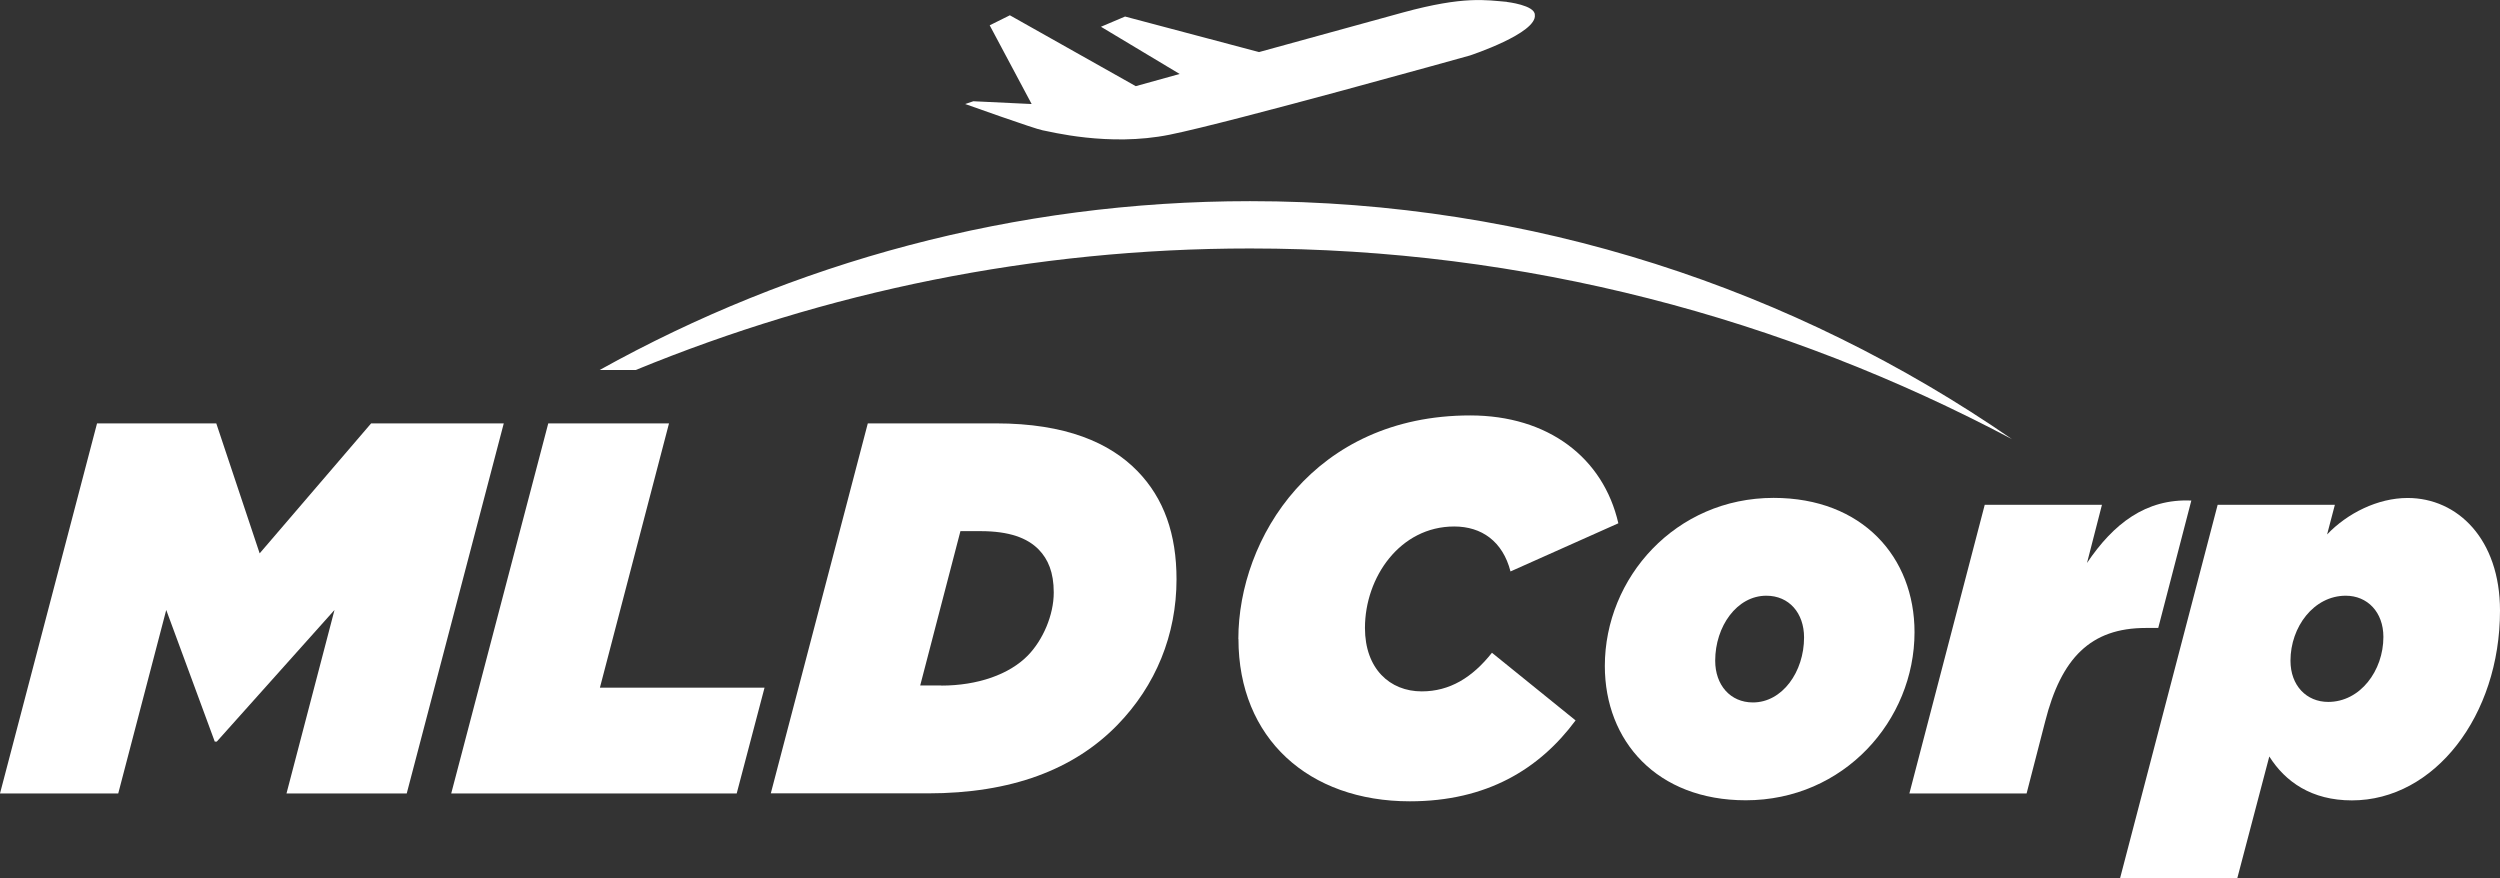
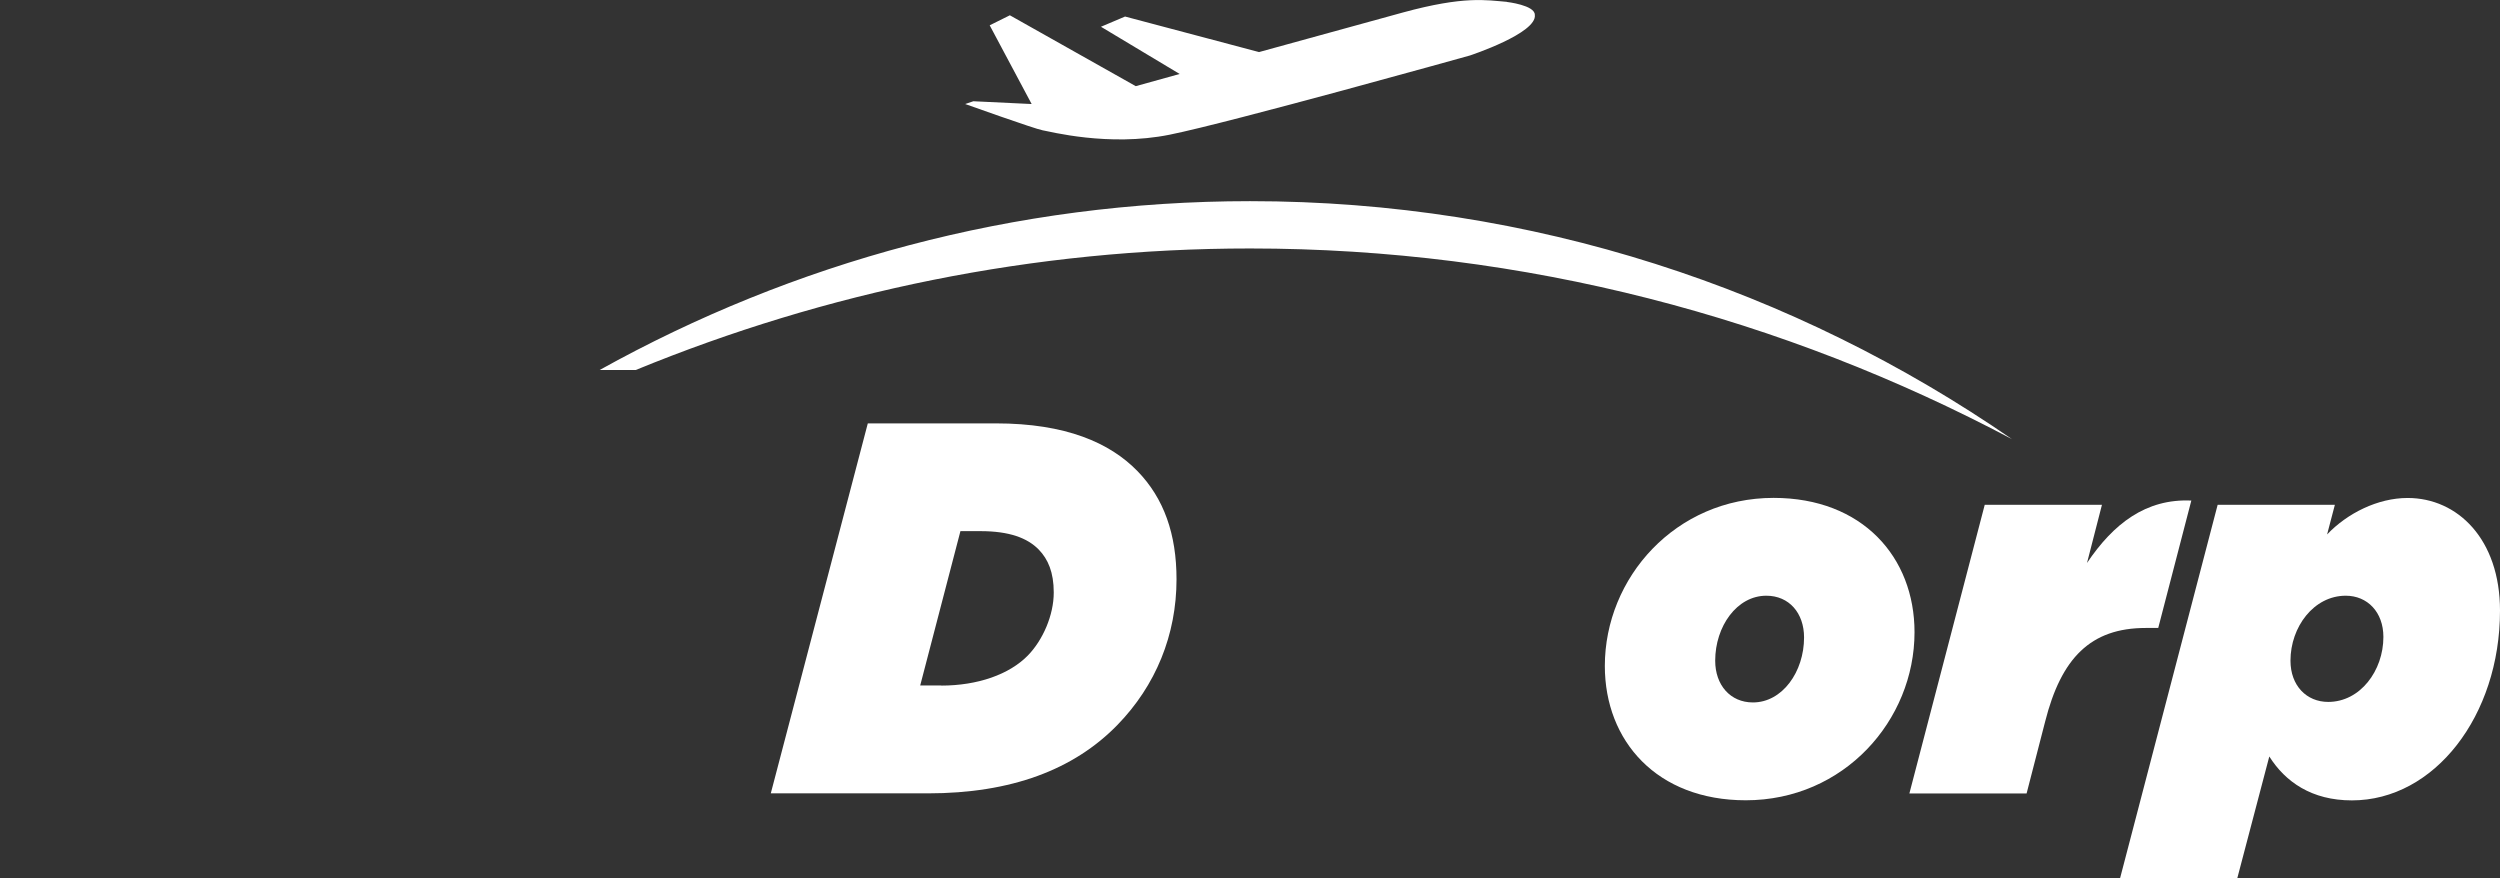
<svg xmlns="http://www.w3.org/2000/svg" width="168" height="59" viewBox="0 0 168 59" fill="none">
  <rect x="0" y="0" width="168" height="59" fill="#333333" stroke="none" />
  <g clip-path="url(#clip0_44_258)">
    <path d="M42.727 24.862C55.492 19.62 69.409 16.697 84.003 16.697C102.482 16.697 119.863 21.37 135.211 29.514C120.582 19.419 102.964 13.518 84.003 13.518C68.175 13.518 53.295 17.635 40.3 24.862H42.727Z" fill="white" />
    <path d="M101.269 0.125C99.879 0.014 98.415 -0.292 94.273 0.84C92.355 1.361 88.349 2.465 84.607 3.499C81.251 2.604 75.604 1.111 75.604 1.111L73.984 1.798L79.272 4.971C77.502 5.457 76.323 5.79 76.323 5.79L67.863 1.027L66.507 1.701L69.327 6.991L65.409 6.804L64.86 6.991C64.86 6.991 69.585 8.678 70.059 8.755C70.534 8.831 74.493 9.88 78.594 9.053C82.695 8.227 98.781 3.728 98.781 3.728C98.781 3.728 103.323 2.229 103.14 0.993C103.14 0.347 101.269 0.132 101.269 0.132" fill="white" />
-     <path d="M6.521 28.452H14.534L17.449 37.186L24.939 28.452H33.853L27.332 53.321H19.252L22.479 40.99L14.568 49.836H14.432L11.171 40.99L7.945 53.321H0L6.521 28.452Z" fill="white" />
-     <path d="M36.843 28.452H44.957L40.314 46.211H51.377L49.506 53.321H30.322L36.843 28.452Z" fill="white" />
    <path d="M58.318 28.451H66.921C71.639 28.451 74.588 29.764 76.425 31.645C78.228 33.492 79.062 35.908 79.062 38.928C79.062 42.657 77.672 46.072 75.076 48.731C72.161 51.717 67.965 53.314 62.345 53.314H51.797L58.318 28.445V28.451ZM63.247 46.072C65.707 46.072 67.829 45.322 69.076 44.045C70.08 43.011 70.812 41.344 70.812 39.817C70.812 38.463 70.432 37.581 69.808 36.936C69.043 36.151 67.829 35.693 65.89 35.693H64.541L61.837 46.065H63.26L63.247 46.072Z" fill="white" />
-     <path d="M83.217 42.941C83.217 36.158 88.315 27.917 98.795 27.917C104.035 27.917 107.743 30.757 108.753 35.165L101.506 38.401C100.984 36.373 99.561 35.38 97.724 35.38C94.084 35.38 91.725 38.789 91.725 42.198C91.725 44.934 93.392 46.461 95.541 46.461C97.412 46.461 98.937 45.538 100.259 43.865L105.879 48.412C103.452 51.682 99.913 53.848 94.741 53.848C87.942 53.848 83.224 49.62 83.224 42.941" fill="white" />
    <path d="M107.845 44.754C107.845 38.824 112.597 33.458 119.186 33.458C125.151 33.458 128.656 37.436 128.656 42.483C128.656 48.419 123.904 53.779 117.315 53.779C111.349 53.779 107.845 49.801 107.845 44.754ZM121.233 42.837C121.233 41.199 120.229 40.032 118.697 40.032C116.718 40.032 115.261 42.094 115.261 44.399C115.261 46.031 116.271 47.204 117.796 47.204C119.775 47.204 121.233 45.142 121.233 42.837Z" fill="white" />
    <path d="M133.38 33.923H141.251L140.247 37.831C142.017 35.2 144.199 33.499 147.257 33.638L145.033 42.199H144.199C140.485 42.199 138.512 44.226 137.434 48.489L136.187 53.321H128.31L133.374 33.923H133.38Z" fill="white" />
-     <path d="M149.026 33.923H156.903L156.381 35.915C157.737 34.492 159.784 33.464 161.791 33.464C165.153 33.464 168 36.234 168 41.032C168 48.1 163.594 53.786 158.049 53.786C155.344 53.786 153.575 52.543 152.497 50.835L150.348 59.007H142.471L149.026 33.923ZM160.164 42.802C160.164 41.129 159.086 40.032 157.635 40.032C155.486 40.032 153.92 42.129 153.92 44.399C153.92 46.072 154.998 47.169 156.456 47.169C158.605 47.169 160.164 45.073 160.164 42.802Z" fill="white" />
+     <path d="M149.026 33.923H156.903L156.381 35.915C157.737 34.492 159.784 33.464 161.791 33.464C165.153 33.464 168 36.234 168 41.032C168 48.1 163.594 53.786 158.049 53.786C155.344 53.786 153.575 52.543 152.497 50.835L150.348 59.007H142.471ZM160.164 42.802C160.164 41.129 159.086 40.032 157.635 40.032C155.486 40.032 153.92 42.129 153.92 44.399C153.92 46.072 154.998 47.169 156.456 47.169C158.605 47.169 160.164 45.073 160.164 42.802Z" fill="white" />
  </g>
  <defs>
    <clipPath id="clip0_44_258">
      <rect width="168" height="59" fill="white" />
    </clipPath>
  </defs>
</svg>